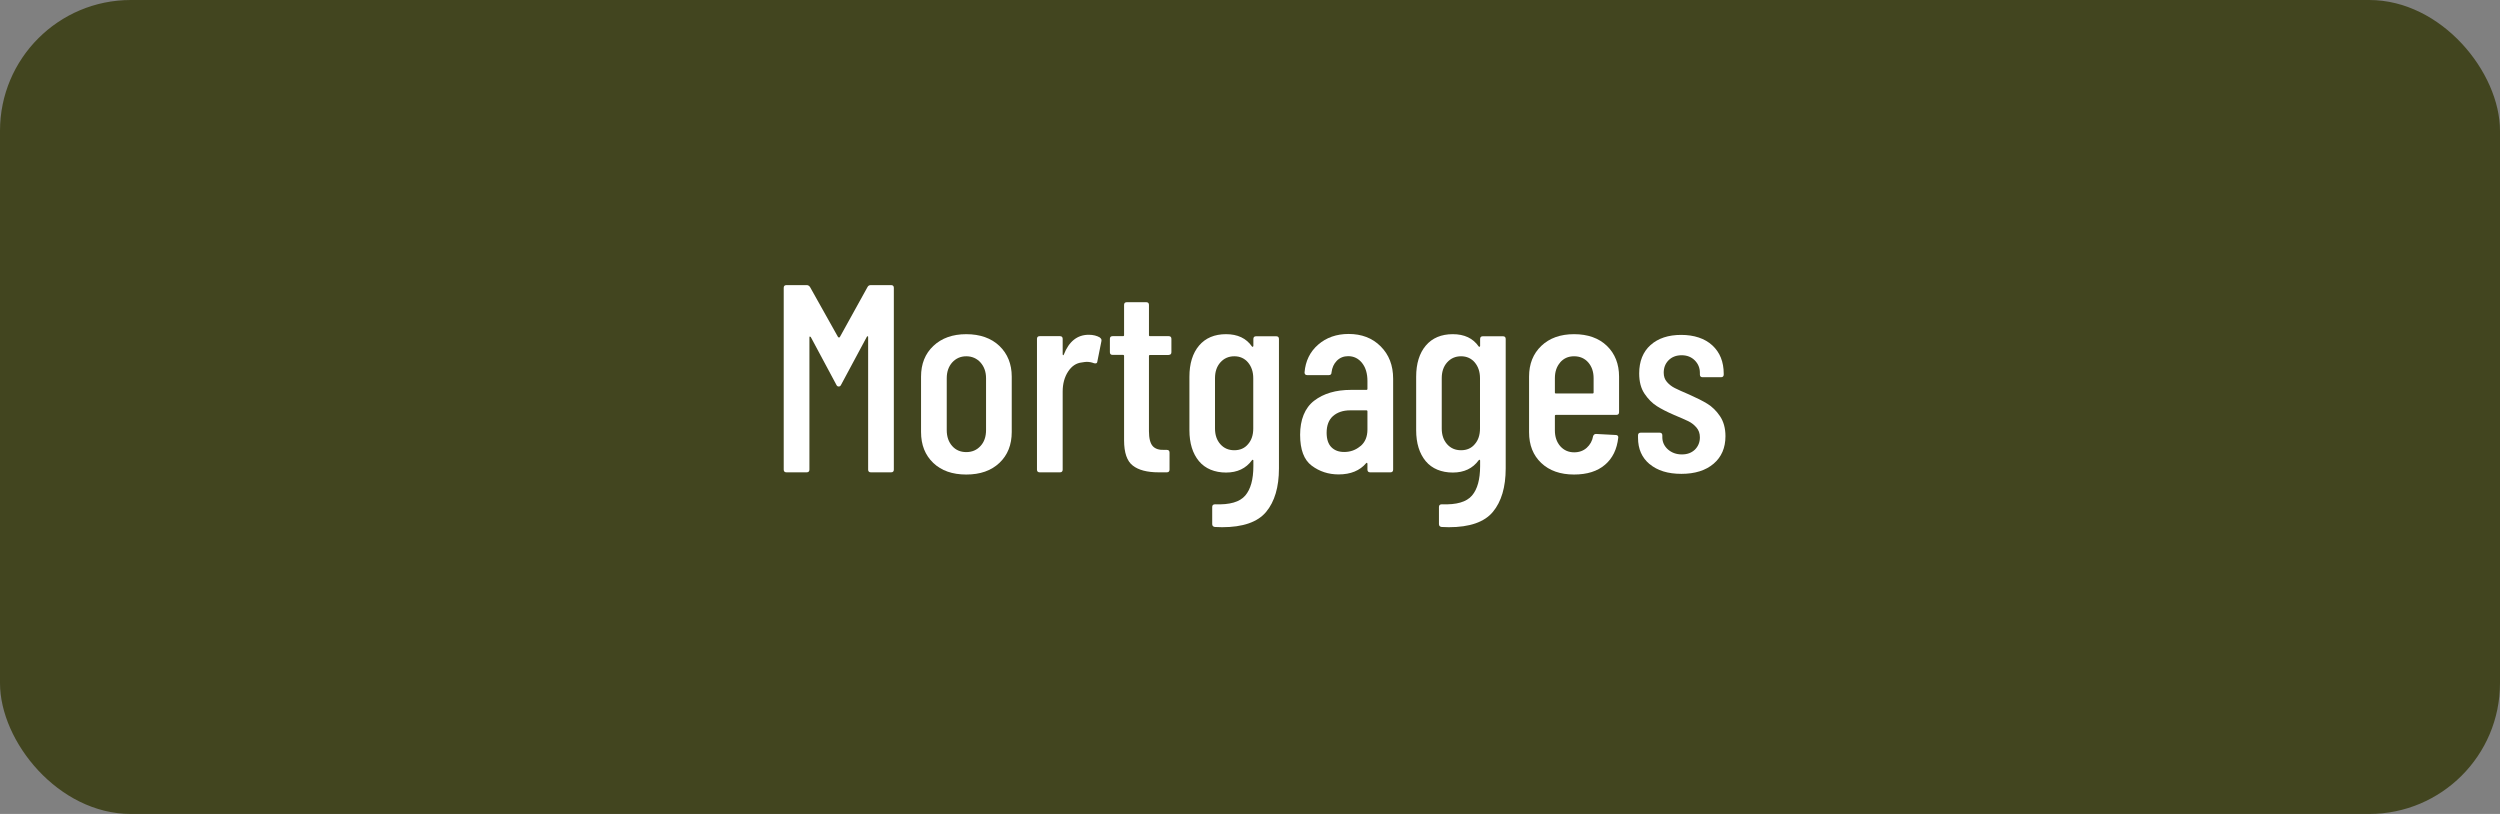
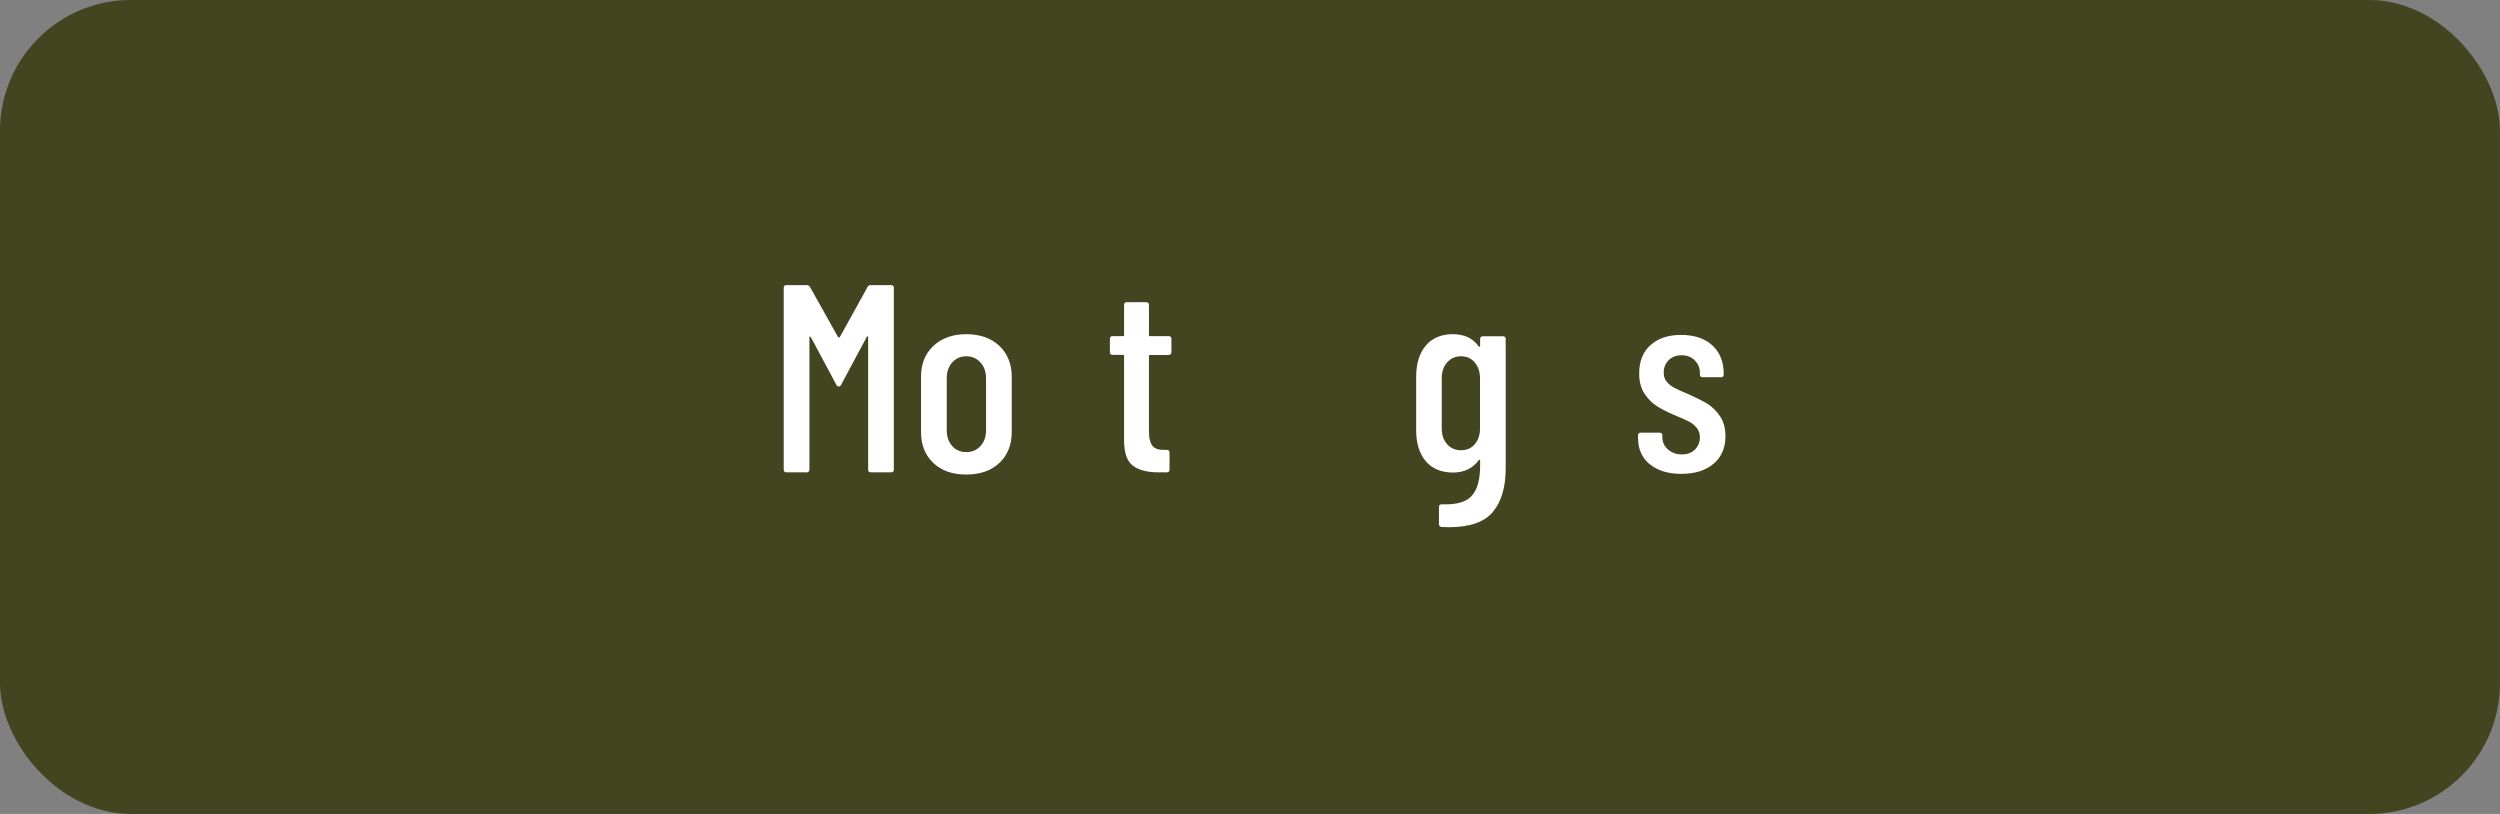
<svg xmlns="http://www.w3.org/2000/svg" id="Layer_2" viewBox="0 0 215 70">
  <rect x="0" y="0" width="215" height="70" fill="#808080" stroke="none" />
  <defs>
    <style> .cls-1 { fill: #42451f; } .cls-2 { fill: #fff; } </style>
  </defs>
  <g id="Layer_1-2" data-name="Layer_1">
    <rect class="cls-1" width="215" height="70" rx="11.25" ry="11.25" />
    <g>
      <path class="cls-2" d="M74.89,24.52h1.75c.15,0,.23.08.23.23v15.64c0,.15-.08.23-.23.23h-1.75c-.15,0-.23-.08-.23-.23v-11.41s-.01-.07-.03-.07-.05.02-.08.05l-2.21,4.12c-.05.11-.11.16-.21.16s-.16-.05-.21-.16l-2.19-4.09s-.06-.05-.08-.05-.04.02-.04.07v11.38c0,.15-.08.23-.23.23h-1.75c-.15,0-.23-.08-.23-.23v-15.64c0-.15.08-.23.23-.23h1.75c.11,0,.2.05.28.16l2.42,4.32s.04.02.07.02.05,0,.07-.02l2.39-4.32c.06-.11.15-.16.28-.16Z" />
      <path class="cls-2" d="M80.26,39.81c-.7-.67-1.05-1.55-1.05-2.66v-4.76c0-1.09.35-1.97,1.06-2.64.71-.67,1.65-1.01,2.83-1.01s2.15.34,2.85,1.01,1.06,1.56,1.06,2.64v4.76c0,1.1-.35,1.99-1.06,2.66s-1.66,1-2.85,1-2.14-.33-2.84-1ZM84.32,38.36c.32-.34.48-.8.48-1.37v-4.46c0-.55-.16-1-.48-1.36-.32-.35-.73-.53-1.22-.53s-.89.18-1.21.53c-.31.35-.47.8-.47,1.36v4.46c0,.57.16,1.02.47,1.37s.72.52,1.21.52.9-.17,1.22-.52Z" />
-       <path class="cls-2" d="M94.6,29.05c.11.06.15.16.12.3l-.35,1.75c-.01.14-.11.18-.28.14-.2-.08-.41-.12-.64-.12-.09,0-.23.02-.41.05-.48.05-.87.31-1.18.78s-.47,1.05-.47,1.72v6.72c0,.15-.08.23-.23.23h-1.75c-.15,0-.23-.08-.23-.23v-11.25c0-.15.08-.23.23-.23h1.75c.15,0,.23.08.23.23v1.33s.01.07.04.08c.02,0,.04-.01.06-.06.44-1.13,1.16-1.7,2.14-1.7.38,0,.71.08.99.25Z" />
      <path class="cls-2" d="M100.51,30.53h-1.61c-.06,0-.09.03-.09.09v6.46c0,.61.11,1.04.32,1.28.21.24.55.35,1.01.33h.21c.15,0,.23.08.23.23v1.47c0,.15-.08.23-.23.23h-.71c-.98,0-1.72-.19-2.22-.58-.5-.38-.75-1.11-.75-2.18v-7.25c0-.06-.03-.09-.09-.09h-.9c-.15,0-.23-.08-.23-.23v-1.15c0-.15.08-.23.23-.23h.9c.06,0,.09-.03.09-.09v-2.6c0-.15.08-.23.23-.23h1.68c.15,0,.23.08.23.23v2.6c0,.06.03.09.09.09h1.61c.15,0,.23.08.23.23v1.15c0,.15-.08.23-.23.23Z" />
-       <path class="cls-2" d="M108.01,28.92h1.75c.15,0,.23.08.23.23v11.13c0,1.61-.37,2.86-1.1,3.74s-2,1.32-3.79,1.32l-.62-.02c-.15-.02-.23-.1-.23-.25v-1.47c0-.15.08-.23.25-.23,1.26.05,2.12-.2,2.59-.75s.7-1.39.7-2.54v-.48s-.01-.05-.04-.06c-.02,0-.05,0-.08.04-.52.71-1.26,1.06-2.23,1.06s-1.79-.33-2.33-.98c-.54-.65-.82-1.54-.82-2.66v-4.6c0-1.13.28-2.03.83-2.68.55-.65,1.33-.98,2.32-.98s1.74.35,2.23,1.06c.03.03.06.04.08.02.02-.02.04-.04.04-.07v-.6c0-.15.08-.23.23-.23ZM107.33,38.2c.3-.34.45-.79.45-1.35v-4.32c0-.55-.15-1-.45-1.36-.3-.35-.69-.53-1.18-.53s-.89.18-1.2.53c-.31.35-.46.8-.46,1.36v4.32c0,.55.15,1,.46,1.35.31.35.71.52,1.2.52s.89-.17,1.18-.52Z" />
-       <path class="cls-2" d="M118.74,29.79c.71.71,1.07,1.63,1.07,2.78v7.82c0,.15-.08.23-.23.23h-1.75c-.15,0-.23-.08-.23-.23v-.51s-.01-.05-.03-.07c-.02-.02-.05,0-.08.02-.54.64-1.33.97-2.37.97-.87,0-1.64-.25-2.31-.75s-1-1.38-1-2.66.4-2.31,1.21-2.93c.81-.62,1.86-.93,3.16-.93h1.33c.06,0,.09-.03.09-.09v-.67c0-.64-.15-1.16-.46-1.55s-.71-.59-1.2-.59c-.38,0-.71.13-.97.39s-.41.6-.46,1.01c0,.15-.08.23-.23.23h-1.86c-.15,0-.23-.08-.23-.23.08-.98.47-1.78,1.17-2.39s1.58-.92,2.62-.92c1.12,0,2.04.35,2.75,1.06ZM117,38.37c.4-.34.6-.81.6-1.43v-1.56c0-.06-.03-.09-.09-.09h-1.4c-.61,0-1.1.17-1.47.49-.37.33-.55.81-.55,1.44,0,.55.14.97.41,1.24.28.28.64.41,1.1.41.54,0,1-.17,1.4-.51Z" />
      <path class="cls-2" d="M127.51,28.92h1.75c.15,0,.23.08.23.23v11.13c0,1.61-.37,2.86-1.1,3.74s-2,1.32-3.79,1.32l-.62-.02c-.15-.02-.23-.1-.23-.25v-1.47c0-.15.08-.23.25-.23,1.26.05,2.12-.2,2.59-.75s.7-1.39.7-2.54v-.48s-.01-.05-.04-.06c-.02,0-.05,0-.08.04-.52.71-1.26,1.06-2.23,1.06s-1.79-.33-2.33-.98c-.54-.65-.82-1.54-.82-2.66v-4.6c0-1.13.28-2.03.83-2.68.55-.65,1.33-.98,2.32-.98s1.74.35,2.23,1.06c.03.03.06.04.08.02.02-.02.04-.04.04-.07v-.6c0-.15.08-.23.23-.23ZM126.83,38.2c.3-.34.45-.79.45-1.35v-4.32c0-.55-.15-1-.45-1.36-.3-.35-.69-.53-1.18-.53s-.89.18-1.2.53c-.31.35-.46.8-.46,1.36v4.32c0,.55.15,1,.46,1.35.31.35.71.52,1.2.52s.89-.17,1.18-.52Z" />
-       <path class="cls-2" d="M139.01,35.68h-5.2c-.06,0-.09.03-.09.09v1.24c0,.55.15,1,.46,1.36.31.35.71.53,1.2.53.43,0,.79-.13,1.08-.39s.48-.6.55-1.01c.05-.12.13-.18.25-.18l1.7.09c.08,0,.13.02.17.07s.05.1.04.16c-.11,1-.49,1.78-1.14,2.33-.65.56-1.54.84-2.66.84-1.18,0-2.12-.33-2.82-.99-.7-.66-1.05-1.54-1.05-2.65v-4.78c0-1.09.35-1.97,1.05-2.64.7-.67,1.64-1.01,2.82-1.01s2.14.34,2.83,1.01c.69.67,1.04,1.56,1.04,2.64v3.06c0,.15-.08.23-.23.23ZM134.18,31.17c-.31.35-.46.8-.46,1.36v1.22c0,.06.03.09.09.09h3.15c.06,0,.09-.03.09-.09v-1.22c0-.55-.15-1-.46-1.36-.31-.35-.71-.53-1.22-.53s-.89.18-1.2.53Z" />
      <path class="cls-2" d="M141.87,39.92c-.67-.56-1-1.31-1-2.27v-.21c0-.15.08-.23.23-.23h1.63c.15,0,.23.08.23.23v.16c0,.41.16.76.48,1.05.32.28.72.43,1.2.43s.83-.14,1.12-.41c.28-.28.43-.63.43-1.06,0-.34-.1-.62-.3-.85-.2-.23-.43-.41-.7-.54s-.68-.31-1.23-.54c-.6-.26-1.09-.51-1.48-.76-.39-.25-.74-.6-1.05-1.06-.31-.46-.46-1.04-.46-1.75,0-1.04.33-1.86.98-2.44.65-.58,1.53-.87,2.63-.87s2.03.3,2.68.9c.65.6.98,1.41.98,2.44v.07c0,.15-.08.23-.23.23h-1.59c-.15,0-.23-.08-.23-.23v-.16c0-.41-.15-.77-.44-1.06s-.67-.44-1.13-.44-.85.15-1.13.44c-.28.29-.41.64-.41,1.06,0,.32.09.59.28.8.18.21.41.39.67.52.26.13.67.32,1.24.56.63.28,1.15.54,1.56.79s.78.61,1.09,1.07.47,1.04.47,1.72c0,1-.34,1.79-1.02,2.37-.68.58-1.61.87-2.77.87s-2.06-.28-2.73-.84Z" />
    </g>
  </g>
</svg>